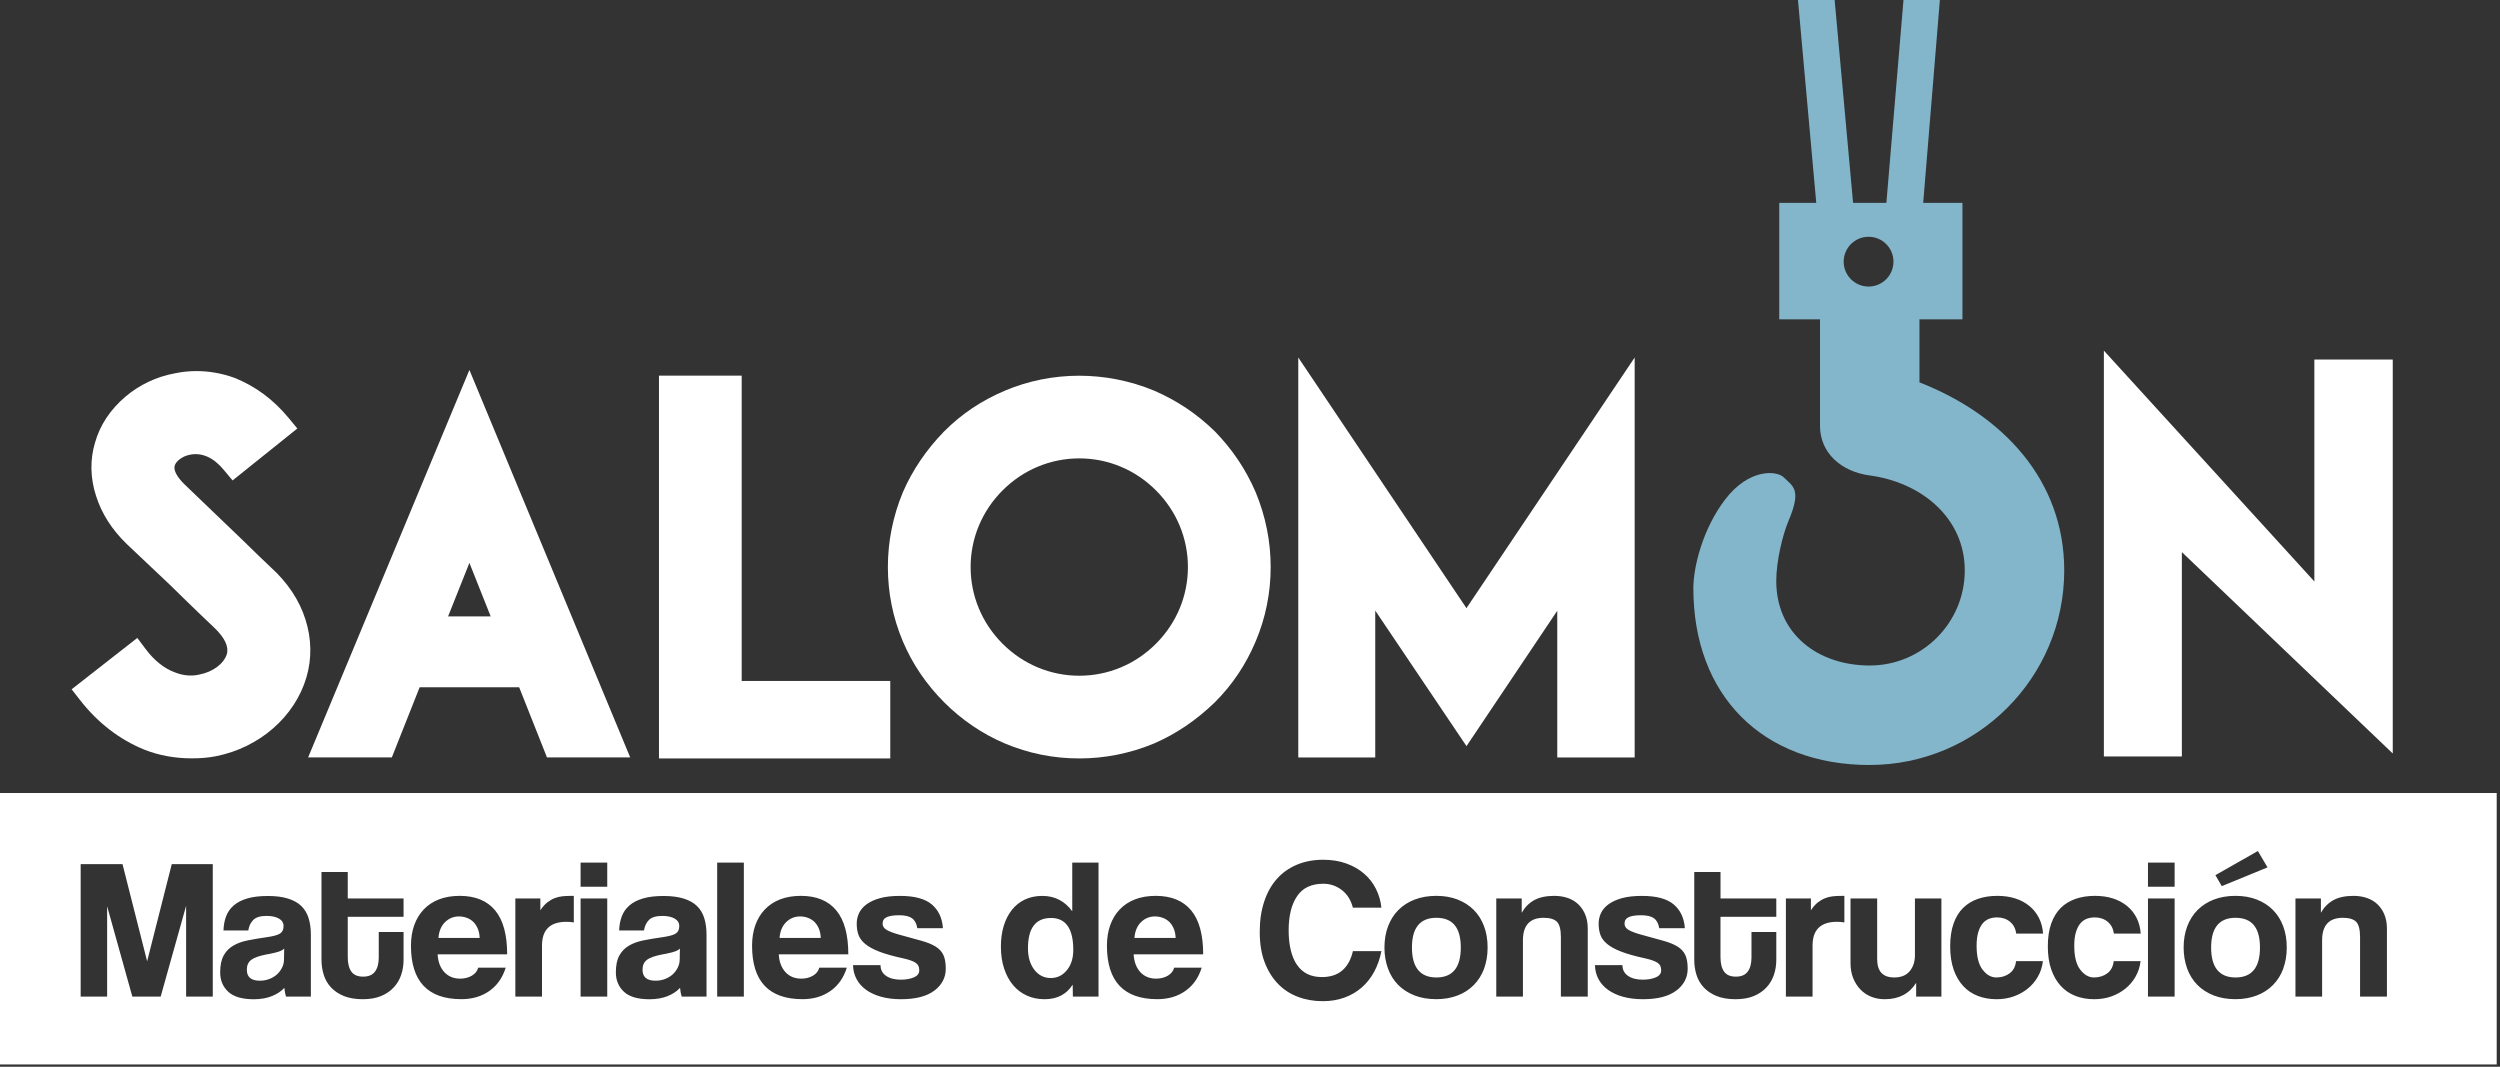
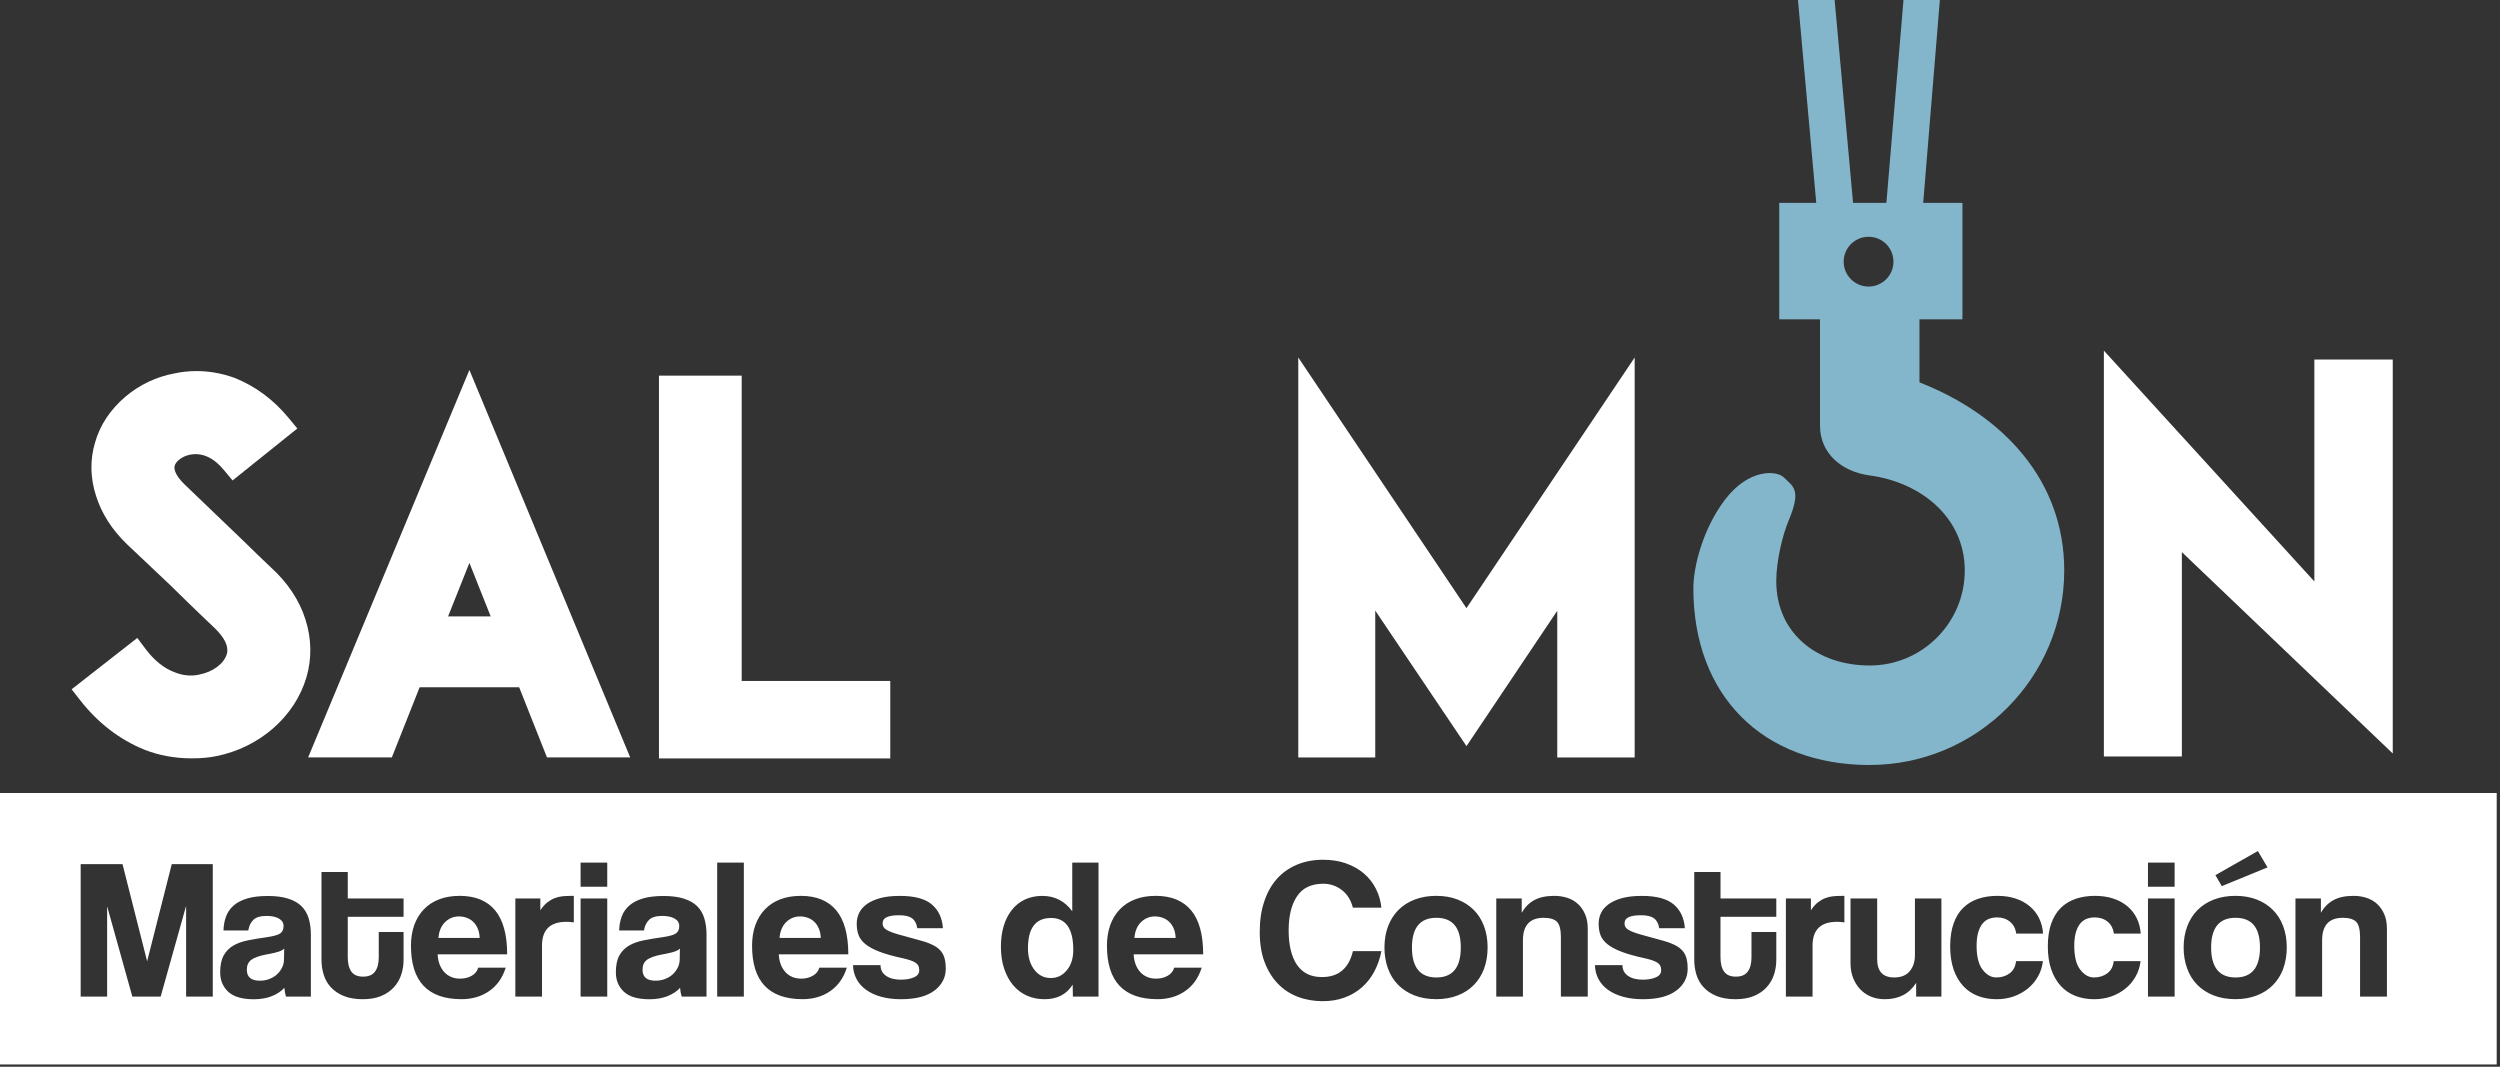
<svg xmlns="http://www.w3.org/2000/svg" width="382" height="163" viewBox="0 0 382 163" fill="none">
  <rect x="0" y="0" width="382" height="163" fill="#333333" stroke="none" />
  <path d="M160.583 140.27C158.239 140.27 157.073 141.815 157.073 144.904C157.073 146.244 157.398 147.337 158.047 148.179C158.696 149.02 159.531 149.441 160.553 149.441C161.574 149.441 162.356 149.044 163.011 148.251C163.672 147.458 163.996 146.424 163.996 145.144C163.996 141.893 162.854 140.264 160.583 140.264V140.27Z" fill="white" />
  <path d="M178.636 140.835C178.342 140.559 178.011 140.36 177.633 140.228C177.254 140.096 176.869 140.03 176.473 140.03C175.661 140.03 174.952 140.318 174.357 140.895C173.762 141.472 173.42 142.283 173.342 143.317H179.64C179.616 142.77 179.52 142.283 179.339 141.869C179.159 141.454 178.925 141.106 178.636 140.835Z" fill="white" />
  <path d="M219.477 140.24C216.989 140.24 215.745 141.755 215.745 144.783C215.745 147.812 216.989 149.357 219.477 149.357C221.965 149.357 223.209 147.836 223.209 144.783C223.209 141.731 221.965 140.24 219.477 140.24Z" fill="white" />
  <path d="M72.29 140.835C71.996 140.559 71.665 140.36 71.287 140.228C70.914 140.096 70.523 140.03 70.127 140.03C69.309 140.03 68.606 140.318 68.011 140.895C67.416 141.472 67.074 142.283 66.996 143.317H73.294C73.276 142.77 73.174 142.283 72.993 141.869C72.813 141.454 72.579 141.106 72.29 140.835Z" fill="white" />
  <path d="M101.25 145.823C100.078 146.046 99.273 146.334 98.834 146.677C98.396 147.025 98.179 147.518 98.179 148.173C98.179 149.291 98.834 149.85 100.156 149.85C100.679 149.85 101.166 149.766 101.617 149.591C102.067 149.417 102.452 149.189 102.777 148.894C103.101 148.6 103.359 148.251 103.558 147.86C103.756 147.464 103.858 147.043 103.858 146.592L103.888 144.946C103.678 145.15 103.378 145.312 102.981 145.433C102.584 145.553 102.007 145.685 101.256 145.829L101.25 145.823Z" fill="white" />
  <path d="M40.787 145.823C39.615 146.046 38.81 146.334 38.371 146.677C37.933 147.025 37.716 147.518 37.716 148.173C37.716 149.291 38.371 149.85 39.694 149.85C40.216 149.85 40.703 149.766 41.154 149.591C41.605 149.417 41.989 149.189 42.314 148.894C42.638 148.6 42.897 148.251 43.095 147.86C43.293 147.464 43.395 147.043 43.395 146.592L43.425 144.946C43.215 145.15 42.915 145.312 42.518 145.433C42.121 145.553 41.544 145.685 40.793 145.829L40.787 145.823Z" fill="white" />
  <path d="M124.411 140.835C124.116 140.559 123.786 140.36 123.407 140.228C123.034 140.096 122.644 140.03 122.247 140.03C121.43 140.03 120.727 140.318 120.132 140.895C119.537 141.472 119.194 142.283 119.116 143.317H125.414C125.39 142.77 125.294 142.283 125.114 141.869C124.934 141.454 124.699 141.106 124.411 140.835Z" fill="white" />
  <path d="M0 121.171V162.65H381.496V121.171H0ZM345.005 130.036L346.478 132.536L339.489 135.402L338.515 133.725L345.005 130.036ZM32.512 152.283H28.438V138.413L24.549 152.283H20.222L16.37 138.479V152.283H12.326V132.043H18.72L22.482 146.886L26.244 132.043H32.512V152.283ZM47.494 152.283H43.702C43.576 151.898 43.492 151.448 43.45 150.943C42.969 151.472 42.332 151.892 41.538 152.211C40.745 152.524 39.826 152.686 38.78 152.686C37.001 152.686 35.703 152.307 34.88 151.544C34.056 150.781 33.642 149.789 33.642 148.575C33.642 147.499 33.822 146.64 34.177 145.997C34.531 145.354 35.024 144.855 35.649 144.489C36.274 144.122 37.025 143.852 37.891 143.683C38.756 143.509 39.706 143.353 40.727 143.209C41.749 143.064 42.44 142.878 42.794 142.644C43.149 142.409 43.329 142.031 43.329 141.502C43.329 141.015 43.095 140.63 42.626 140.36C42.157 140.09 41.526 139.951 40.727 139.951C39.79 139.951 39.117 140.156 38.708 140.558C38.299 140.967 38.041 141.502 37.939 142.175H34.147C34.171 141.406 34.297 140.691 34.537 140.042C34.778 139.393 35.162 138.834 35.697 138.365C36.232 137.896 36.923 137.536 37.782 137.283C38.636 137.031 39.681 136.905 40.919 136.905C42.157 136.905 43.161 137.037 44.008 137.301C44.856 137.566 45.535 137.944 46.046 138.443C46.556 138.942 46.929 139.561 47.157 140.3C47.386 141.045 47.5 141.88 47.5 142.818V152.295L47.494 152.283ZM61.665 140.09H53.137V146.243C53.137 147.199 53.317 147.938 53.684 148.455C54.05 148.972 54.651 149.23 55.487 149.23C56.322 149.23 56.905 148.978 57.29 148.473C57.674 147.968 57.873 147.241 57.873 146.31V142.409H61.665V146.676C61.665 147.469 61.544 148.227 61.304 148.948C61.064 149.669 60.685 150.312 60.174 150.865C59.663 151.424 59.014 151.868 58.233 152.193C57.452 152.517 56.514 152.68 55.427 152.68C54.339 152.68 53.335 152.517 52.542 152.193C51.749 151.868 51.094 151.43 50.583 150.883C50.072 150.336 49.699 149.693 49.471 148.966C49.243 148.233 49.123 147.463 49.123 146.646V133.239H53.137V137.289H61.665V140.096V140.09ZM67.885 148.533C68.504 149.2 69.309 149.537 70.312 149.537C70.98 149.537 71.568 149.392 72.085 149.092C72.596 148.798 72.927 148.389 73.071 147.86H77.272C76.791 149.405 75.955 150.594 74.766 151.424C73.576 152.259 72.151 152.674 70.505 152.674C65.367 152.674 62.794 149.951 62.794 144.507C62.794 143.347 62.963 142.301 63.293 141.364C63.63 140.432 64.117 139.627 64.754 138.96C65.391 138.287 66.166 137.776 67.085 137.421C68.005 137.067 69.062 136.887 70.252 136.887C72.632 136.887 74.435 137.632 75.661 139.11C76.887 140.594 77.494 142.83 77.494 145.817H66.869C66.929 146.959 67.272 147.86 67.885 148.533ZM87.68 140.943C87.308 140.883 86.929 140.853 86.55 140.853C84.062 140.853 82.818 142.061 82.818 144.483V152.283H78.744V137.289H82.566V139.086C82.903 138.581 83.251 138.185 83.618 137.896C83.984 137.614 84.357 137.391 84.748 137.241C85.132 137.091 85.523 136.995 85.925 136.953C86.322 136.911 86.731 136.893 87.145 136.893H87.68V140.943ZM92.788 152.283H88.714V137.289H92.788V152.283ZM92.788 135.492H88.714V131.802H92.788V135.492ZM107.957 152.283H104.165C104.038 151.898 103.954 151.448 103.912 150.943C103.431 151.472 102.794 151.892 102.001 152.211C101.208 152.524 100.288 152.686 99.243 152.686C97.464 152.686 96.166 152.307 95.342 151.544C94.519 150.781 94.104 149.789 94.104 148.575C94.104 147.499 94.279 146.64 94.639 145.997C94.994 145.354 95.487 144.855 96.112 144.489C96.737 144.122 97.488 143.852 98.353 143.683C99.219 143.509 100.168 143.353 101.19 143.209C102.211 143.064 102.902 142.878 103.257 142.644C103.612 142.409 103.792 142.031 103.792 141.502C103.792 141.015 103.558 140.63 103.089 140.36C102.62 140.09 101.989 139.951 101.19 139.951C100.252 139.951 99.573 140.156 99.171 140.558C98.762 140.967 98.504 141.502 98.401 142.175H94.609C94.627 141.406 94.76 140.691 95 140.042C95.24 139.393 95.625 138.834 96.16 138.365C96.695 137.896 97.386 137.536 98.245 137.283C99.098 137.031 100.144 136.905 101.376 136.905C102.608 136.905 103.618 137.037 104.465 137.301C105.312 137.566 105.991 137.944 106.502 138.443C107.013 138.942 107.386 139.561 107.614 140.3C107.842 141.045 107.957 141.88 107.957 142.818V152.295V152.283ZM113.66 152.283H109.585V131.802H113.66V152.283ZM120.006 148.533C120.625 149.2 121.43 149.537 122.434 149.537C123.101 149.537 123.69 149.392 124.207 149.092C124.717 148.798 125.048 148.389 125.192 147.86H129.393C128.912 149.405 128.077 150.594 126.887 151.424C125.697 152.259 124.273 152.674 122.626 152.674C117.488 152.674 114.916 149.951 114.916 144.507C114.916 143.347 115.084 142.301 115.414 141.364C115.751 140.432 116.232 139.627 116.875 138.96C117.512 138.287 118.287 137.776 119.213 137.421C120.132 137.067 121.19 136.887 122.38 136.887C124.759 136.887 126.562 137.632 127.788 139.11C129.014 140.594 129.621 142.83 129.621 145.817H118.996C119.056 146.959 119.399 147.86 120.012 148.533H120.006ZM142.782 151.352C141.634 152.235 139.928 152.68 137.674 152.68C136.568 152.68 135.565 152.56 134.663 152.313C133.768 152.067 132.999 151.718 132.362 151.261C131.725 150.805 131.232 150.258 130.889 149.615C130.547 148.978 130.36 148.263 130.342 147.469H134.543C134.543 148.179 134.832 148.725 135.402 149.116C135.979 149.507 136.725 149.693 137.644 149.693C138.419 149.693 139.08 149.579 139.633 149.344C140.186 149.11 140.463 148.749 140.463 148.263C140.463 147.716 140.258 147.319 139.85 147.073C139.441 146.826 138.822 146.616 137.987 146.43C136.484 146.105 135.27 145.763 134.351 145.408C133.431 145.054 132.716 144.663 132.205 144.236C131.695 143.81 131.346 143.341 131.172 142.836C130.991 142.331 130.907 141.76 130.907 141.129C130.907 140.558 131.027 140.024 131.268 139.513C131.508 139.008 131.893 138.557 132.416 138.173C132.938 137.788 133.618 137.475 134.453 137.241C135.288 137.007 136.31 136.893 137.524 136.893C139.741 136.893 141.358 137.331 142.386 138.203C143.407 139.074 143.972 140.282 144.08 141.826H140.162C140.06 141.135 139.789 140.63 139.363 140.318C138.936 140.005 138.281 139.849 137.404 139.849C136.526 139.849 135.937 139.945 135.505 140.138C135.078 140.33 134.862 140.661 134.862 141.129C134.862 141.538 135.078 141.862 135.505 142.103C135.931 142.349 136.556 142.578 137.368 142.806C138.702 143.173 139.832 143.479 140.751 143.737C141.67 143.99 142.404 144.29 142.963 144.633C143.515 144.981 143.912 145.408 144.152 145.931C144.393 146.448 144.513 147.145 144.513 148.022C144.513 149.362 143.936 150.474 142.788 151.358L142.782 151.352ZM167.854 152.283H163.936L163.906 150.456C162.962 151.941 161.532 152.68 159.609 152.68C158.63 152.68 157.728 152.499 156.917 152.133C156.1 151.766 155.402 151.237 154.813 150.546C154.231 149.855 153.768 149.014 153.437 148.016C153.101 147.019 152.938 145.895 152.938 144.633C152.938 143.497 153.077 142.457 153.359 141.508C153.642 140.564 154.056 139.747 154.597 139.056C155.138 138.365 155.805 137.83 156.586 137.457C157.368 137.085 158.263 136.893 159.267 136.893C161.166 136.893 162.692 137.674 163.84 139.242V131.802H167.854V152.283ZM174.231 148.533C174.85 149.2 175.655 149.537 176.658 149.537C177.325 149.537 177.914 149.392 178.431 149.092C178.942 148.798 179.273 148.389 179.417 147.86H183.618C183.137 149.405 182.301 150.594 181.111 151.424C179.922 152.259 178.497 152.674 176.851 152.674C171.712 152.674 169.14 149.951 169.14 144.507C169.14 143.347 169.309 142.301 169.639 141.364C169.976 140.432 170.456 139.627 171.099 138.96C171.737 138.287 172.512 137.776 173.437 137.421C174.357 137.067 175.414 136.887 176.604 136.887C178.984 136.887 180.787 137.632 182.013 139.11C183.239 140.594 183.846 142.83 183.846 145.817H173.221C173.281 146.959 173.624 147.86 174.237 148.533H174.231ZM198.179 147.421C199.026 148.671 200.294 149.296 201.989 149.296C203.287 149.296 204.327 148.954 205.108 148.275C205.889 147.596 206.43 146.616 206.724 145.33H211.081C210.853 146.49 210.486 147.536 209.982 148.473C209.483 149.405 208.846 150.21 208.083 150.877C207.319 151.55 206.436 152.067 205.432 152.433C204.429 152.8 203.323 152.98 202.109 152.98C200.751 152.98 199.483 152.758 198.299 152.307C197.121 151.862 196.099 151.189 195.246 150.294C194.387 149.399 193.714 148.299 193.221 146.989C192.728 145.679 192.488 144.146 192.488 142.403C192.488 140.661 192.71 139.158 193.161 137.788C193.611 136.418 194.255 135.258 195.09 134.314C195.925 133.371 196.941 132.644 198.149 132.133C199.351 131.628 200.691 131.37 202.175 131.37C203.473 131.37 204.645 131.556 205.703 131.935C206.755 132.313 207.668 132.83 208.431 133.491C209.194 134.152 209.801 134.927 210.246 135.823C210.697 136.718 210.973 137.668 211.075 138.689H206.718C206.424 137.53 205.859 136.634 205.024 135.991C204.188 135.354 203.245 135.036 202.199 135.036C200.384 135.036 199.044 135.667 198.191 136.941C197.331 138.209 196.905 139.951 196.905 142.169C196.905 144.386 197.331 146.177 198.173 147.427L198.179 147.421ZM226.766 148.028C226.4 148.996 225.877 149.819 225.198 150.51C224.519 151.201 223.696 151.736 222.722 152.109C221.748 152.481 220.673 152.674 219.477 152.674C218.221 152.674 217.103 152.481 216.123 152.097C215.144 151.712 214.309 151.171 213.629 150.48C212.95 149.789 212.434 148.96 212.079 147.98C211.724 147.007 211.544 145.937 211.544 144.777C211.544 143.617 211.724 142.524 212.091 141.55C212.458 140.576 212.986 139.741 213.672 139.05C214.363 138.359 215.192 137.824 216.166 137.451C217.139 137.079 218.239 136.887 219.471 136.887C220.703 136.887 221.766 137.079 222.728 137.451C223.69 137.83 224.507 138.353 225.192 139.038C225.871 139.717 226.394 140.546 226.76 141.52C227.127 142.493 227.307 143.581 227.307 144.777C227.307 145.973 227.121 147.061 226.76 148.022L226.766 148.028ZM242.608 152.283H238.503V143.203C238.503 142.043 238.305 141.262 237.908 140.853C237.512 140.45 236.833 140.24 235.871 140.24C233.762 140.24 232.704 141.388 232.704 143.683V152.277H228.629V137.283H232.518V139.477C232.998 138.623 233.635 137.98 234.429 137.542C235.222 137.109 236.25 136.887 237.5 136.887C238.233 136.887 238.912 136.995 239.537 137.205C240.162 137.415 240.703 137.74 241.153 138.167C241.604 138.593 241.959 139.116 242.217 139.735C242.476 140.354 242.608 141.069 242.608 141.88V152.271V152.283ZM256.147 151.352C255 152.235 253.293 152.68 251.039 152.68C249.934 152.68 248.93 152.56 248.028 152.313C247.133 152.067 246.364 151.718 245.727 151.261C245.09 150.805 244.597 150.258 244.254 149.615C243.912 148.978 243.726 148.263 243.708 147.469H247.908C247.908 148.179 248.197 148.725 248.768 149.116C249.345 149.507 250.09 149.693 251.009 149.693C251.784 149.693 252.446 149.579 252.998 149.344C253.551 149.11 253.828 148.749 253.828 148.263C253.828 147.716 253.623 147.319 253.215 147.073C252.806 146.826 252.187 146.616 251.352 146.43C249.849 146.105 248.635 145.763 247.716 145.408C246.797 145.054 246.081 144.663 245.571 144.236C245.06 143.81 244.711 143.341 244.537 142.836C244.357 142.331 244.272 141.76 244.272 141.129C244.272 140.558 244.393 140.024 244.633 139.513C244.873 139.008 245.258 138.557 245.781 138.173C246.304 137.788 246.983 137.475 247.818 137.241C248.653 137.007 249.675 136.893 250.889 136.893C253.107 136.893 254.723 137.331 255.751 138.203C256.772 139.074 257.337 140.282 257.446 141.826H253.527C253.425 141.135 253.155 140.63 252.728 140.318C252.301 140.005 251.646 139.849 250.769 139.849C249.891 139.849 249.302 139.945 248.87 140.138C248.443 140.33 248.227 140.661 248.227 141.129C248.227 141.538 248.443 141.862 248.87 142.103C249.296 142.349 249.921 142.578 250.733 142.806C252.073 143.173 253.197 143.479 254.116 143.737C255.036 143.99 255.769 144.29 256.328 144.633C256.881 144.981 257.277 145.408 257.518 145.931C257.758 146.448 257.878 147.145 257.878 148.022C257.878 149.362 257.301 150.474 256.153 151.358L256.147 151.352ZM271.412 140.09H262.89V146.243C262.89 147.199 263.07 147.938 263.437 148.455C263.804 148.972 264.405 149.23 265.24 149.23C266.075 149.23 266.658 148.978 267.043 148.473C267.427 147.968 267.626 147.241 267.626 146.31V142.409H271.418V146.676C271.418 147.469 271.298 148.227 271.057 148.948C270.817 149.669 270.438 150.312 269.927 150.865C269.417 151.424 268.768 151.868 267.986 152.193C267.205 152.517 266.268 152.68 265.18 152.68C264.092 152.68 263.089 152.517 262.295 152.193C261.502 151.868 260.847 151.43 260.336 150.883C259.825 150.336 259.453 149.693 259.224 148.966C258.996 148.233 258.882 147.463 258.882 146.646V133.239H262.896V137.289H271.418V140.096L271.412 140.09ZM281.82 140.943C281.448 140.883 281.069 140.853 280.691 140.853C278.203 140.853 276.959 142.061 276.959 144.483V152.283H272.884V137.289H276.706V139.086C277.043 138.581 277.391 138.185 277.758 137.896C278.125 137.614 278.497 137.391 278.888 137.241C279.272 137.091 279.663 136.995 280.066 136.953C280.462 136.911 280.871 136.893 281.286 136.893H281.82V140.943ZM296.646 152.283H292.788V150.18C291.742 151.844 290.144 152.68 287.992 152.68C287.217 152.68 286.514 152.548 285.877 152.283C285.24 152.019 284.693 151.64 284.23 151.153C283.774 150.667 283.413 150.084 283.149 149.417C282.89 148.749 282.758 147.998 282.758 147.163V137.289H286.832V146.556C286.832 148.425 287.698 149.356 289.435 149.356C290.48 149.356 291.268 149.038 291.802 148.401C292.337 147.758 292.602 146.941 292.602 145.943V137.289H296.646V152.283ZM302.944 148.167C303.551 148.96 304.248 149.356 305.042 149.356C305.835 149.356 306.514 149.14 307.079 148.719C307.644 148.293 307.968 147.674 308.052 146.862H312.157C312.055 147.734 311.796 148.527 311.388 149.236C310.979 149.951 310.462 150.558 309.837 151.063C309.212 151.568 308.497 151.965 307.692 152.253C306.887 152.536 306.015 152.68 305.072 152.68C304.026 152.68 303.07 152.511 302.205 152.175C301.34 151.838 300.589 151.334 299.964 150.649C299.339 149.969 298.852 149.122 298.503 148.118C298.161 147.115 297.986 145.937 297.986 144.597C297.986 143.257 298.161 142.097 298.503 141.123C298.846 140.15 299.332 139.35 299.964 138.731C300.589 138.112 301.346 137.65 302.235 137.343C303.125 137.037 304.11 136.887 305.198 136.887C306.201 136.887 307.115 137.019 307.938 137.283C308.762 137.548 309.483 137.932 310.102 138.443C310.721 138.948 311.201 139.561 311.556 140.27C311.911 140.985 312.121 141.772 312.181 142.65H308.076C307.974 141.88 307.656 141.274 307.121 140.835C306.586 140.396 305.931 140.18 305.162 140.18C304.723 140.18 304.314 140.252 303.936 140.39C303.563 140.534 303.233 140.769 302.95 141.105C302.668 141.442 302.445 141.886 302.277 142.445C302.109 143.004 302.025 143.689 302.025 144.501C302.025 146.147 302.325 147.367 302.932 148.155L302.944 148.167ZM317.866 148.167C318.473 148.96 319.17 149.356 319.963 149.356C320.757 149.356 321.436 149.14 322.001 148.719C322.566 148.293 322.89 147.674 322.974 146.862H327.079C326.977 147.734 326.718 148.527 326.31 149.236C325.901 149.951 325.384 150.558 324.759 151.063C324.134 151.568 323.419 151.965 322.614 152.253C321.808 152.536 320.937 152.68 319.993 152.68C318.948 152.68 317.992 152.511 317.127 152.175C316.262 151.838 315.51 151.334 314.885 150.649C314.26 149.969 313.774 149.122 313.425 148.118C313.082 147.115 312.908 145.937 312.908 144.597C312.908 143.257 313.082 142.097 313.425 141.123C313.774 140.15 314.254 139.35 314.885 138.731C315.51 138.112 316.268 137.65 317.157 137.343C318.046 137.037 319.032 136.887 320.12 136.887C321.123 136.887 322.037 137.019 322.86 137.283C323.683 137.548 324.405 137.932 325.024 138.443C325.643 138.948 326.123 139.561 326.478 140.27C326.832 140.985 327.043 141.772 327.103 142.65H322.998C322.896 141.88 322.578 141.274 322.043 140.835C321.508 140.396 320.853 140.18 320.084 140.18C319.645 140.18 319.236 140.252 318.858 140.39C318.485 140.534 318.155 140.769 317.872 141.105C317.59 141.442 317.367 141.886 317.199 142.445C317.031 143.004 316.947 143.689 316.947 144.501C316.947 146.147 317.247 147.367 317.854 148.155L317.866 148.167ZM332.283 152.283H328.209V137.289H332.283V152.283ZM332.283 135.492H328.209V131.802H332.283V135.492ZM348.882 148.028C348.515 148.996 347.992 149.819 347.313 150.51C346.634 151.201 345.811 151.736 344.837 152.109C343.864 152.481 342.782 152.674 341.592 152.674C340.336 152.674 339.218 152.481 338.239 152.097C337.259 151.712 336.424 151.171 335.745 150.48C335.066 149.789 334.549 148.96 334.194 147.98C333.84 147.007 333.659 145.937 333.659 144.777C333.659 143.617 333.84 142.524 334.206 141.55C334.573 140.576 335.102 139.741 335.787 139.05C336.478 138.359 337.307 137.824 338.281 137.451C339.254 137.079 340.354 136.887 341.586 136.887C342.818 136.887 343.882 137.079 344.843 137.451C345.805 137.83 346.622 138.353 347.301 139.038C347.98 139.717 348.503 140.546 348.87 141.52C349.236 142.493 349.417 143.581 349.417 144.777C349.417 145.973 349.23 147.061 348.87 148.022L348.882 148.028ZM364.723 152.283H360.618V143.203C360.618 142.043 360.42 141.262 360.023 140.853C359.627 140.45 358.948 140.24 357.986 140.24C355.877 140.24 354.819 141.388 354.819 143.683V152.277H350.745V137.283H354.633V139.477C355.114 138.623 355.751 137.98 356.544 137.542C357.337 137.109 358.365 136.887 359.615 136.887C360.348 136.887 361.027 136.995 361.652 137.205C362.277 137.415 362.818 137.74 363.269 138.167C363.719 138.593 364.074 139.116 364.332 139.735C364.591 140.354 364.723 141.069 364.723 141.88V152.271V152.283Z" fill="white" />
  <path d="M341.592 140.24C339.104 140.24 337.86 141.755 337.86 144.783C337.86 147.812 339.104 149.357 341.592 149.357C344.08 149.357 345.324 147.836 345.324 144.783C345.324 141.731 344.08 140.24 341.592 140.24Z" fill="white" />
  <path d="M30.457 103.077C29.261 103.347 27.945 103.245 26.653 102.71C25.072 102.127 23.546 100.901 22.248 99.165L20.98 97.476L10.944 105.324L12.218 106.953C14.94 110.451 18.264 113.011 22.104 114.567C24.327 115.439 26.749 115.877 29.309 115.877C30.679 115.877 31.893 115.769 33.005 115.547C39.646 114.237 45.066 109.501 46.827 103.479C47.669 100.625 47.608 97.566 46.671 94.651C45.745 91.707 43.943 89.008 41.352 86.659C40.451 85.805 38.72 84.165 37.266 82.716L28.191 74.008C27.044 72.891 26.497 71.857 26.689 71.16C26.869 70.529 27.759 69.724 29.039 69.477C30.884 69.117 32.651 69.922 34.231 71.839L35.535 73.413L45.433 65.475L44.093 63.852C41.767 61.04 38.997 58.99 35.806 57.728C33.907 57.043 31.959 56.701 30.012 56.701C28.858 56.701 27.711 56.827 26.671 57.055C23.931 57.554 21.346 58.774 19.183 60.595C16.839 62.59 15.265 64.976 14.514 67.656C13.738 70.24 13.792 73.047 14.67 75.751C15.517 78.456 17.104 80.943 19.399 83.155L26.028 89.423C26.377 89.772 30.301 93.624 32.723 95.895C34.345 97.44 34.988 98.81 34.658 99.952C34.219 101.406 32.53 102.68 30.475 103.065L30.457 103.077Z" fill="white" />
  <path d="M59.874 115.727L64.123 105.012H79.327L83.576 115.727H96.292L71.725 56.532L47.085 115.727H59.874ZM71.725 86.009L74.976 94.182H68.468L71.725 86.009Z" fill="white" />
  <path d="M136.033 104.051H113.329V57.398H100.691V115.889H136.033V104.051Z" fill="white" />
-   <path d="M144.255 107.302C146.989 110.03 150.114 112.151 153.558 113.606C157.145 115.12 160.967 115.889 164.91 115.889C168.852 115.889 172.656 115.12 176.346 113.6C179.693 112.151 182.812 110.042 185.637 107.302C188.317 104.621 190.354 101.581 191.869 97.999C193.389 94.405 194.158 90.583 194.158 86.647C194.158 82.71 193.389 78.9 191.863 75.204C190.354 71.713 188.323 68.684 185.619 65.901C182.872 63.227 179.844 61.202 176.328 59.681C168.972 56.641 160.715 56.665 153.564 59.688C149.988 61.196 146.941 63.233 144.237 65.944C141.52 68.744 139.411 71.857 137.951 75.234C136.436 78.9 135.667 82.74 135.667 86.647C135.667 90.553 136.436 94.405 137.957 97.999C139.411 101.442 141.532 104.573 144.261 107.302H144.255ZM153.197 74.928C156.346 71.779 160.511 70.042 164.916 70.042C169.321 70.042 173.479 71.779 176.628 74.928C179.778 78.077 181.514 82.242 181.514 86.647C181.514 91.052 179.778 95.21 176.628 98.365C173.479 101.514 169.321 103.251 164.916 103.251C160.511 103.251 156.346 101.514 153.197 98.365C150.048 95.216 148.311 91.052 148.311 86.647C148.311 82.242 150.048 78.083 153.197 74.928Z" fill="white" />
  <path d="M210.138 93.299L224.08 114.008L237.95 93.323V115.745H249.777V54.627L224.074 92.927L198.377 54.627V115.745H210.138V93.299Z" fill="white" />
  <path d="M333.389 84.363L365.612 115.132V54.934H353.635V88.846L321.472 53.576V115.583H333.389V84.363Z" fill="white" />
  <path d="M285.691 116.887C302.085 116.887 315.415 103.552 315.415 87.163C315.415 73.401 306.082 63.431 293.293 58.425V48.972C293.293 48.912 293.287 48.852 293.287 48.798H299.862V30.998H293.864L296.412 0H290.853L288.239 30.998H283.149L280.331 0H274.73L277.524 30.998H271.869V48.798H278.101C278.101 48.852 278.095 48.912 278.095 48.972V65.048C278.095 69.249 281.376 72.073 285.697 72.65C293.63 73.714 300.216 79.165 300.216 87.169C300.216 95.174 293.702 101.689 285.697 101.689C277.692 101.689 271.412 96.791 271.412 88.786C271.412 85.643 272.422 81.629 273.287 79.585C275.337 74.736 273.948 74.327 272.566 72.945C271.533 71.905 267.272 71.502 263.582 76.346C260.162 80.835 258.744 86.659 258.744 89.88C258.744 106.274 269.315 116.893 285.703 116.893L285.691 116.887ZM285.517 43.786C283.42 43.786 281.713 42.079 281.713 39.982C281.713 37.885 283.414 36.178 285.517 36.178C287.62 36.178 289.321 37.879 289.321 39.982C289.321 42.085 287.62 43.786 285.517 43.786Z" fill="#83B6CB" />
</svg>